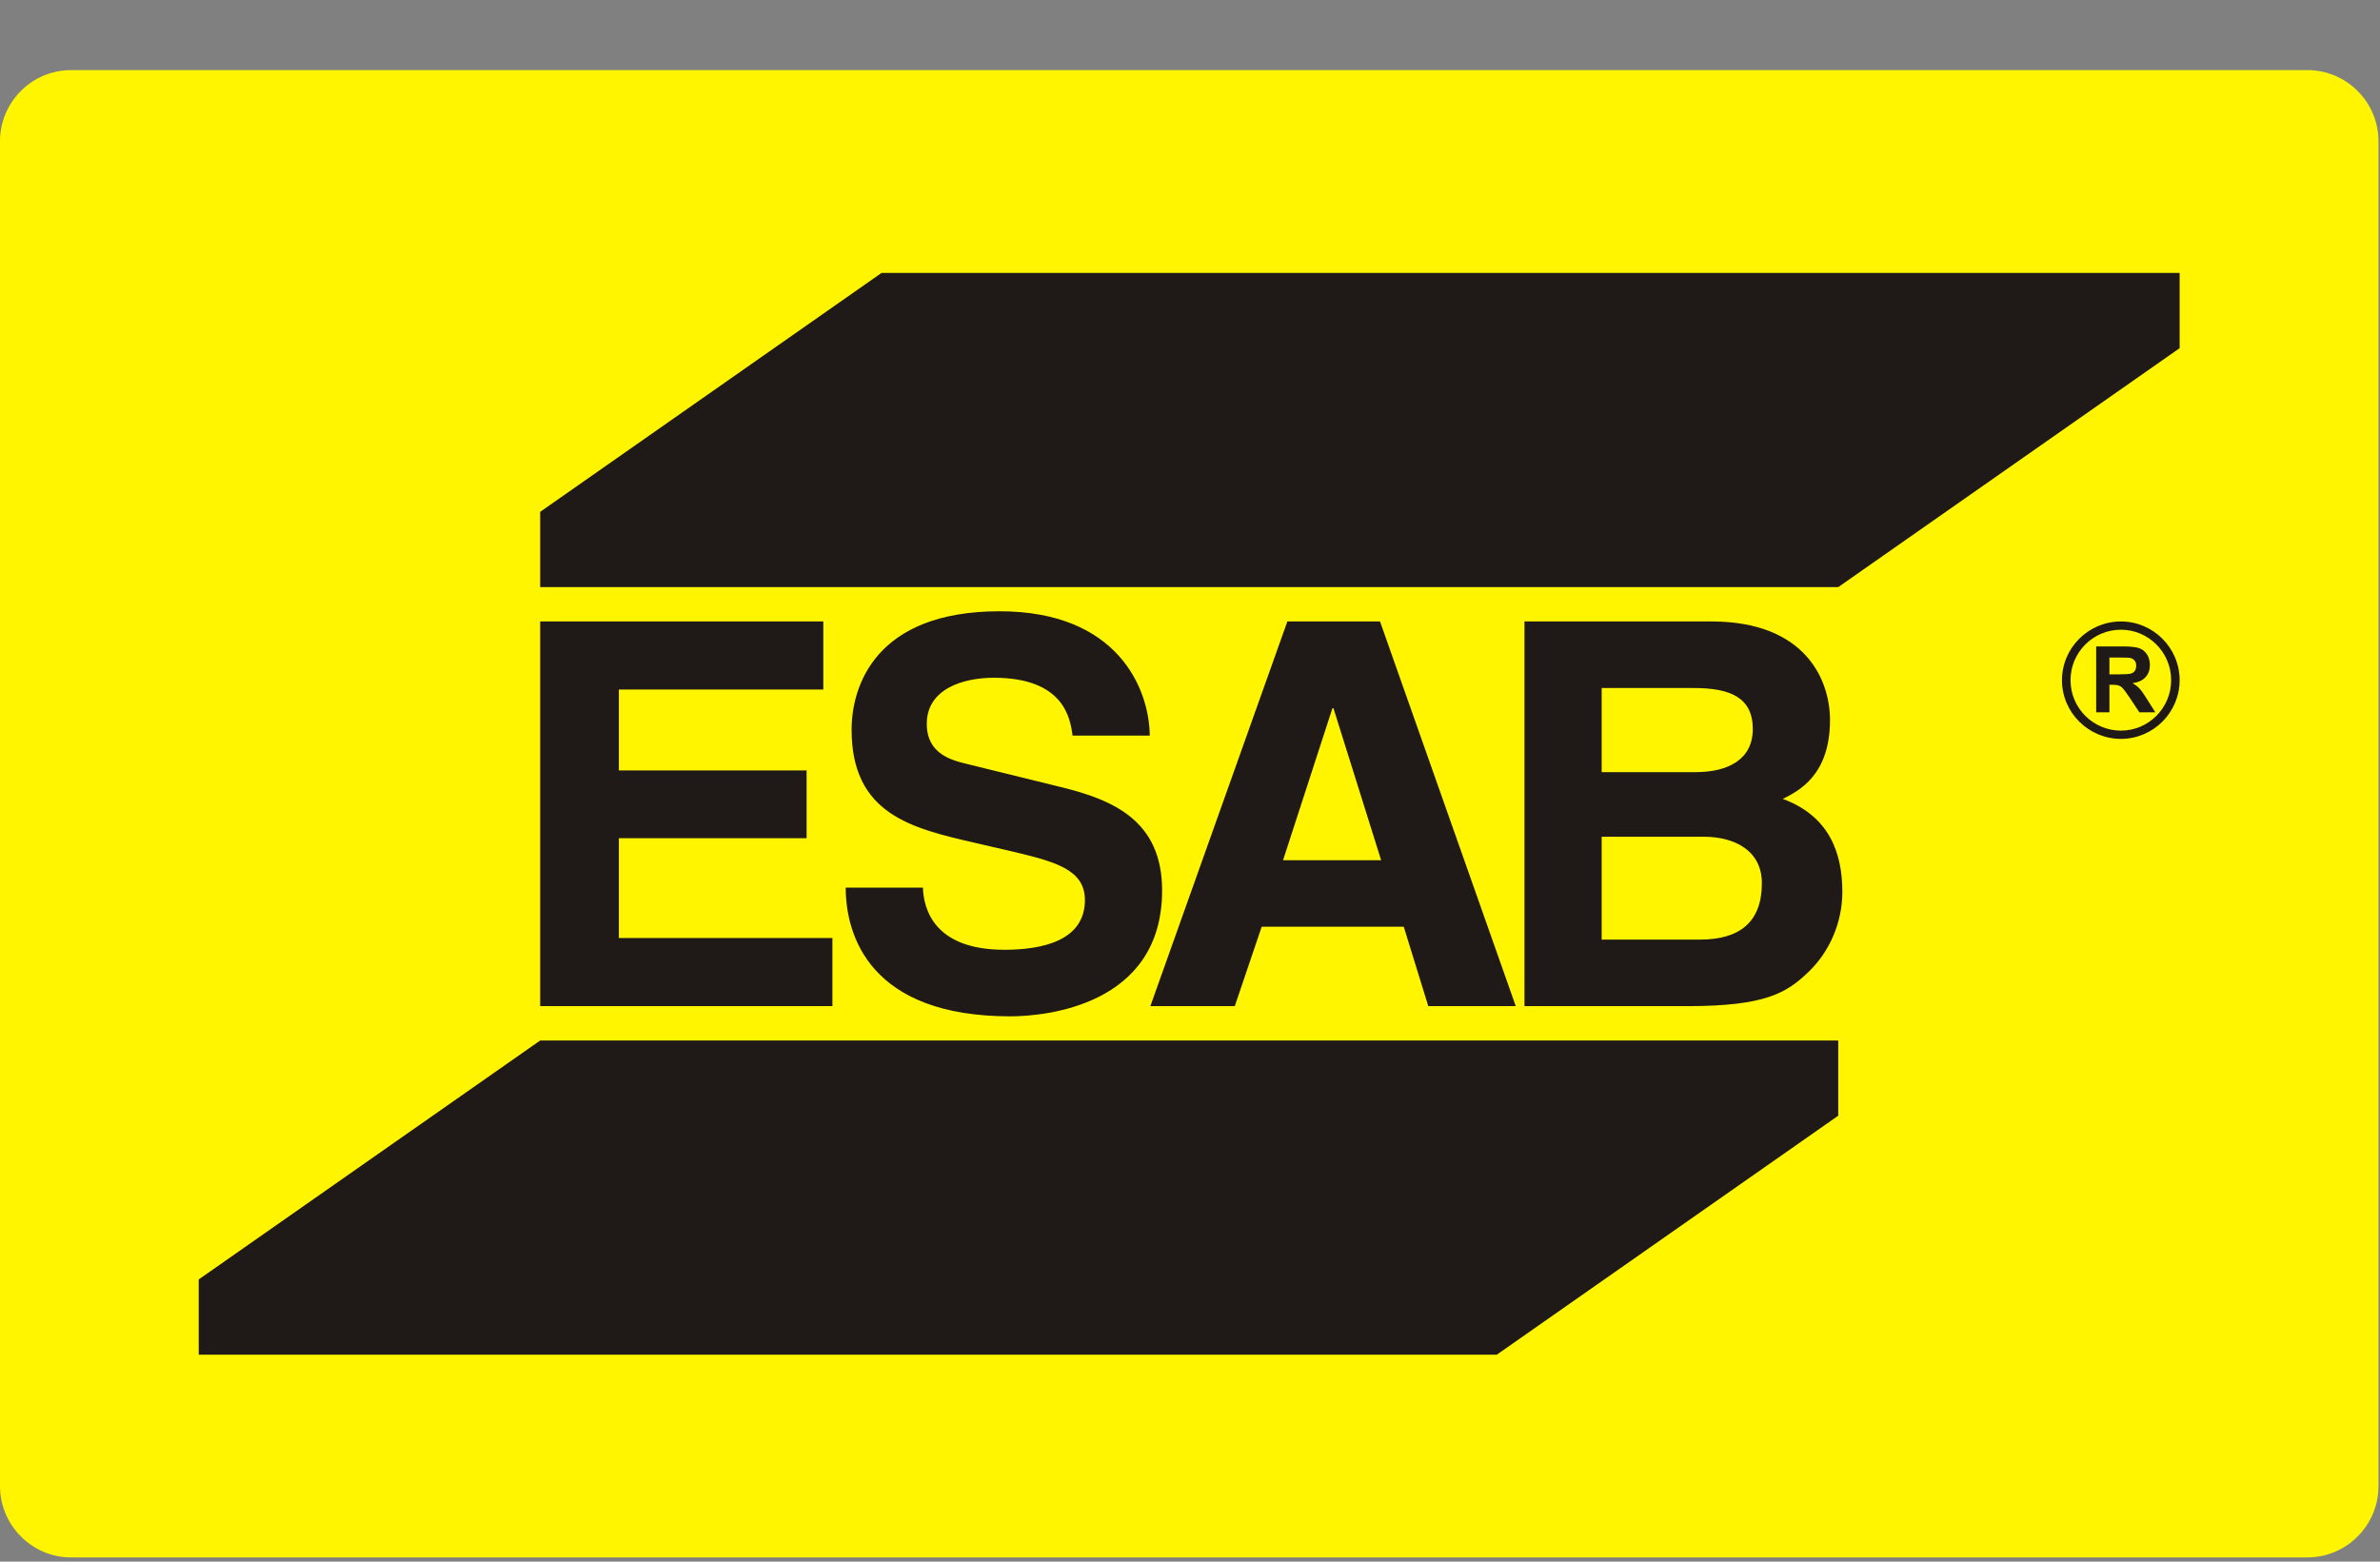
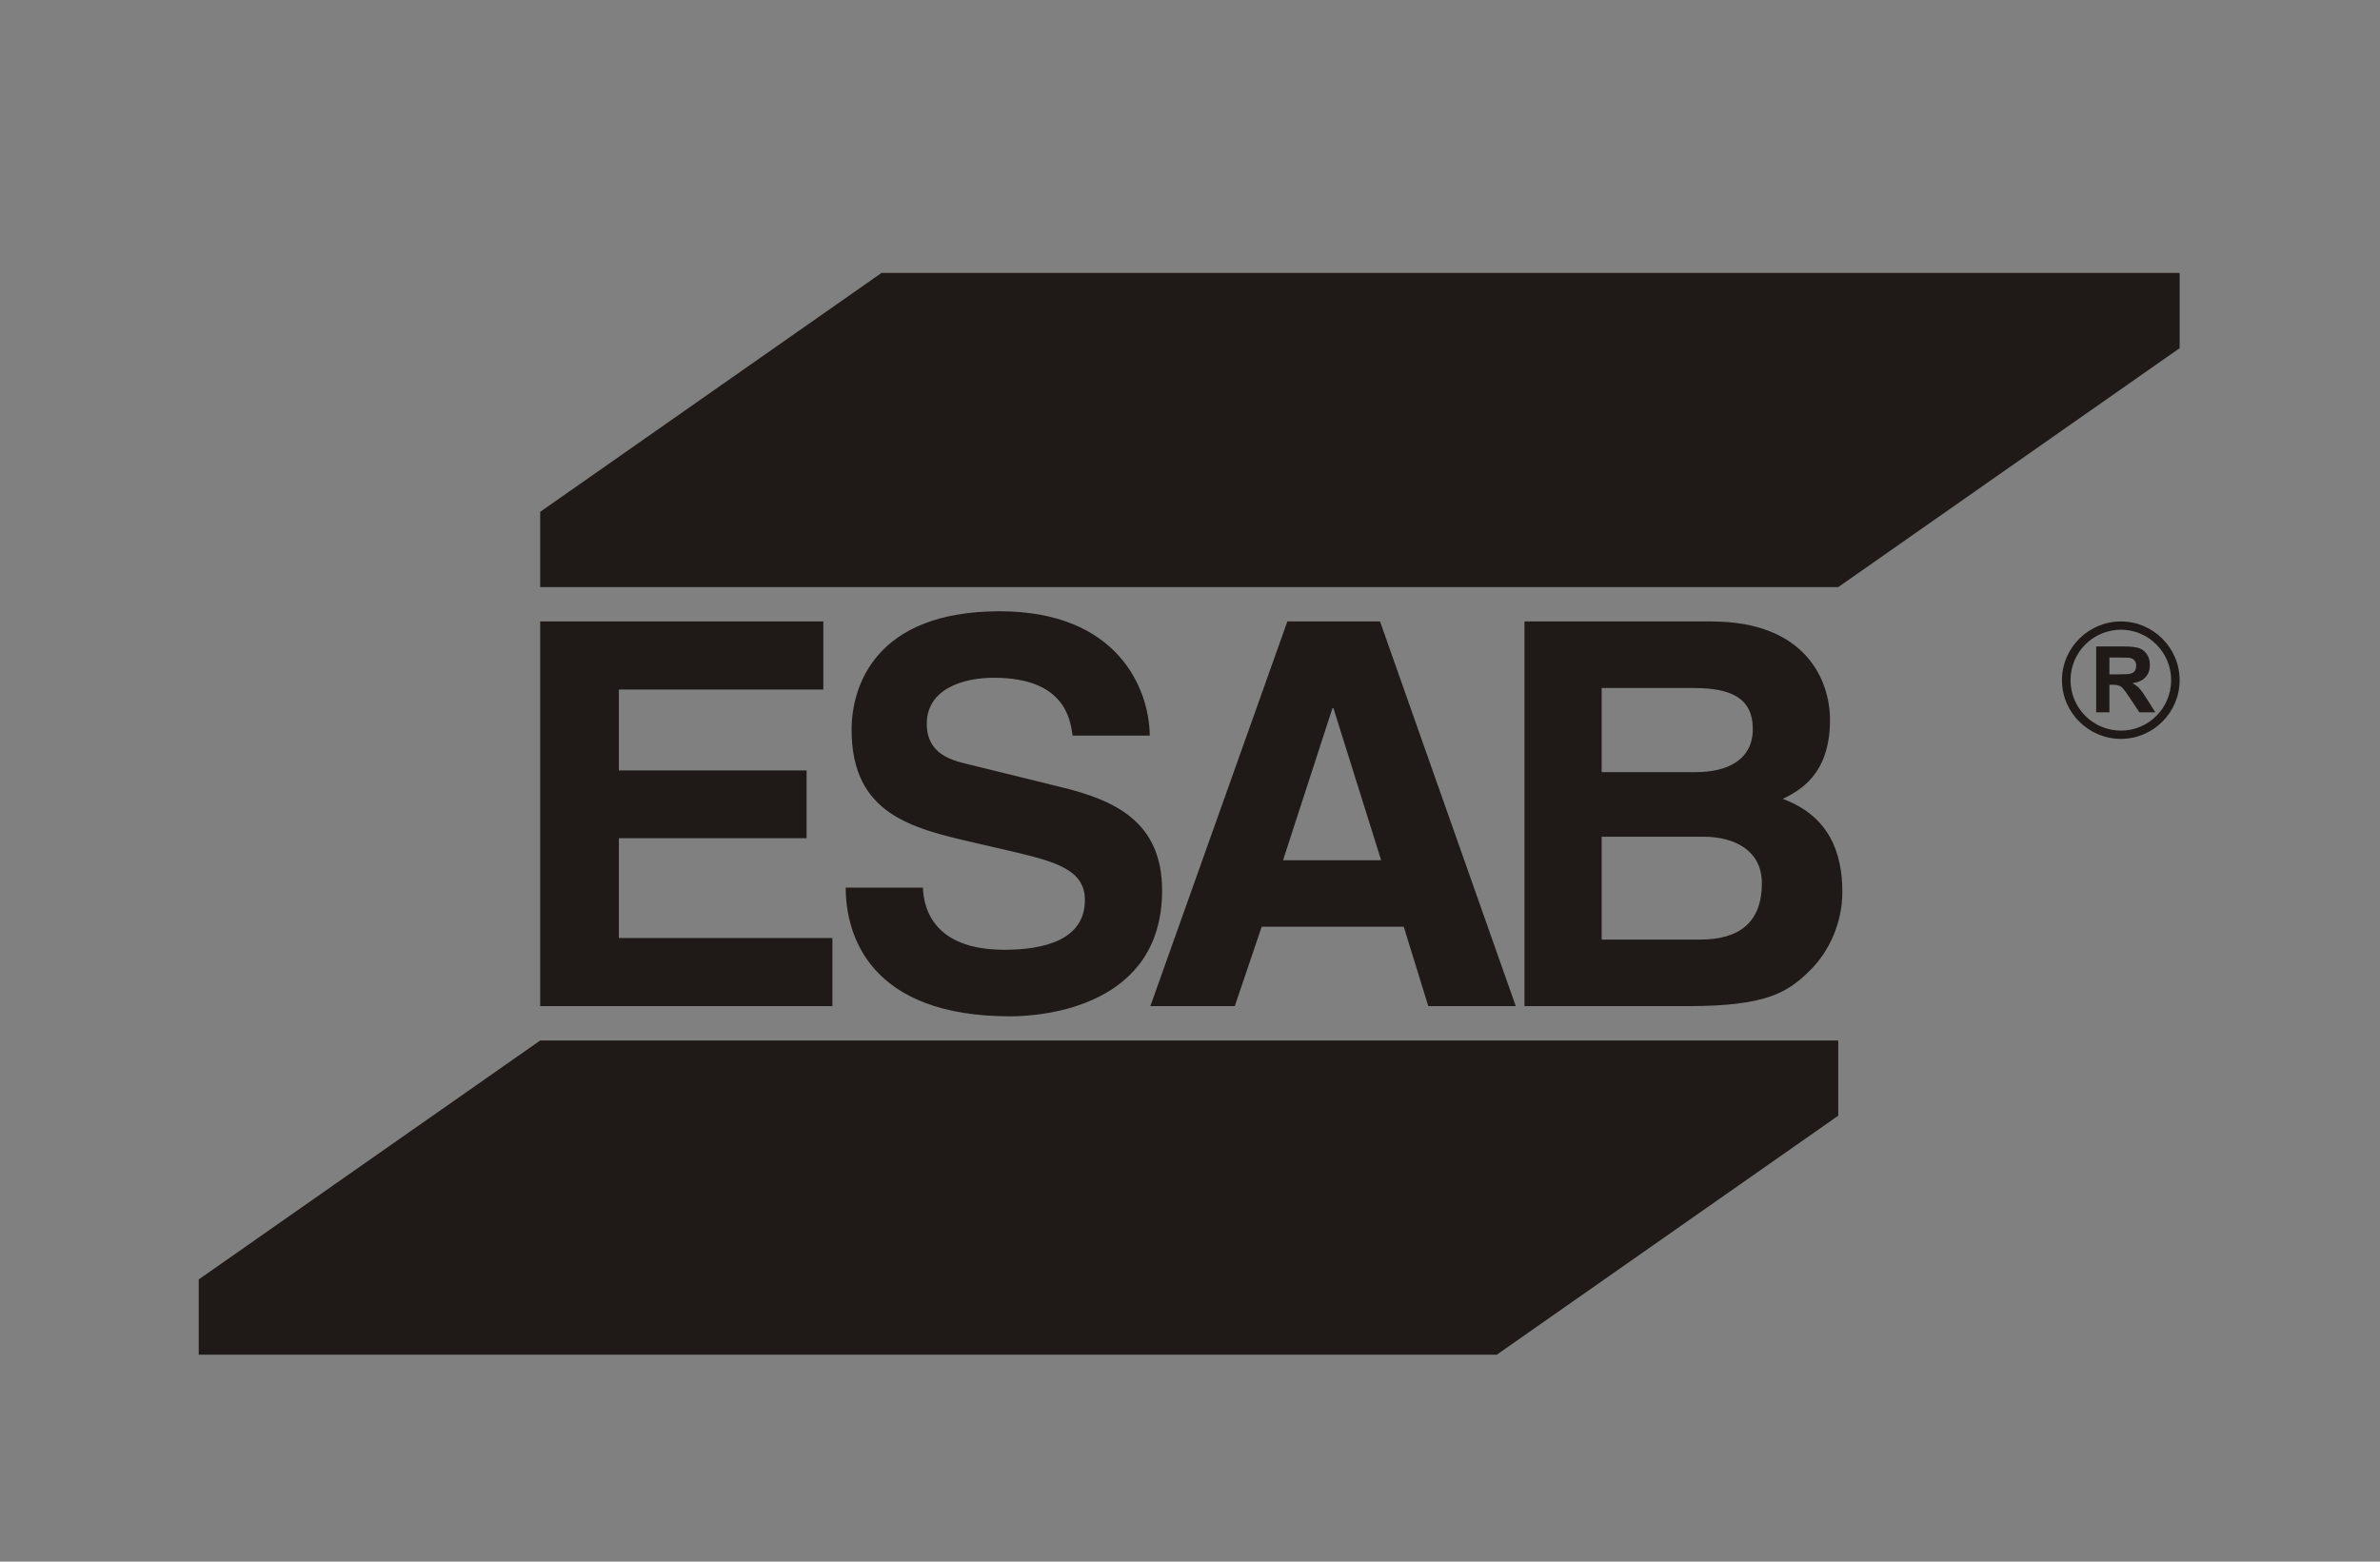
<svg xmlns="http://www.w3.org/2000/svg" width="32" height="21" viewBox="0 0 32 21" fill="none">
  <rect x="0" y="0" width="32" height="21" fill="#808080" stroke="none" />
-   <path fill-rule="evenodd" clip-rule="evenodd" d="M0.953 0.943H31.026C31.55 0.943 31.98 1.373 31.98 1.899V19.984C31.98 20.511 31.55 20.943 31.026 20.943H0.953C0.43 20.943 0 20.511 0 19.984V1.899C0 1.373 0.43 0.943 0.953 0.943Z" fill="#FFF500" />
  <path fill-rule="evenodd" clip-rule="evenodd" d="M24.716 13.992V15.003L20.125 18.217H2.672V17.205L7.263 13.992H24.716ZM29.306 3.67V4.682L24.716 7.895H7.263V6.883L11.853 3.67H29.306ZM11.07 8.357H7.263V13.53H11.192V12.614H8.321V11.272H10.845V10.36H8.321V9.272H11.07V8.357ZM11.371 11.936C11.371 12.579 11.695 13.667 13.584 13.667C14.04 13.667 15.625 13.53 15.625 11.974C15.625 11.041 14.976 10.758 14.268 10.585L13.008 10.275C12.792 10.223 12.461 10.138 12.461 9.734C12.461 9.263 12.95 9.114 13.362 9.114C14.306 9.114 14.391 9.661 14.421 9.892H15.459C15.453 9.258 15.026 8.22 13.441 8.22C11.76 8.22 11.45 9.237 11.45 9.813C11.45 10.948 12.26 11.138 13.096 11.331L13.649 11.459C14.198 11.591 14.587 11.699 14.587 12.103C14.587 12.649 14.017 12.772 13.505 12.772C12.561 12.772 12.418 12.225 12.409 11.936L11.371 11.936ZM16.964 12.462L16.602 13.53H15.467L17.309 8.357H18.555L20.38 13.53H19.204L18.874 12.462H16.964ZM17.915 9.524L17.251 11.568H18.57L17.929 9.524H17.915ZM20.497 13.53H22.686C23.748 13.53 24.029 13.348 24.324 13.062C24.599 12.796 24.771 12.404 24.771 11.994C24.771 11.483 24.605 10.977 23.97 10.743C24.187 10.635 24.605 10.424 24.605 9.682C24.605 9.149 24.28 8.357 23.011 8.357H20.497L20.497 13.53ZM21.535 11.252H22.912C23.301 11.252 23.689 11.424 23.689 11.877C23.689 12.404 23.385 12.635 22.859 12.635H21.535L21.535 11.252ZM21.535 9.252H22.774C23.265 9.252 23.567 9.38 23.567 9.804C23.567 10.217 23.227 10.383 22.803 10.383H21.535L21.535 9.252ZM28.184 9.579V8.693H28.558C28.654 8.693 28.722 8.702 28.765 8.717C28.809 8.734 28.841 8.761 28.868 8.801C28.894 8.842 28.906 8.889 28.906 8.942C28.906 9.009 28.888 9.062 28.847 9.106C28.809 9.149 28.751 9.176 28.672 9.187C28.713 9.211 28.745 9.234 28.768 9.261C28.795 9.29 28.827 9.337 28.871 9.407L28.979 9.579H28.765L28.637 9.386C28.59 9.316 28.558 9.272 28.54 9.255C28.526 9.237 28.508 9.225 28.488 9.22C28.47 9.211 28.438 9.208 28.397 9.208H28.362V9.579L28.184 9.579ZM28.362 9.068H28.494C28.578 9.068 28.634 9.065 28.654 9.056C28.675 9.05 28.692 9.038 28.704 9.021C28.716 9 28.722 8.98 28.722 8.953C28.722 8.924 28.716 8.898 28.698 8.88C28.684 8.863 28.66 8.851 28.631 8.845C28.616 8.845 28.573 8.842 28.502 8.842H28.362V9.068ZM28.517 8.468C28.143 8.468 27.839 8.772 27.839 9.147C27.839 9.521 28.143 9.825 28.517 9.825C28.888 9.825 29.192 9.521 29.192 9.147C29.192 8.772 28.888 8.468 28.517 8.468ZM28.517 8.357C28.081 8.357 27.724 8.711 27.724 9.147C27.724 9.582 28.081 9.936 28.517 9.936C28.95 9.936 29.306 9.582 29.306 9.147C29.306 8.711 28.95 8.357 28.517 8.357Z" fill="#1F1A17" />
</svg>